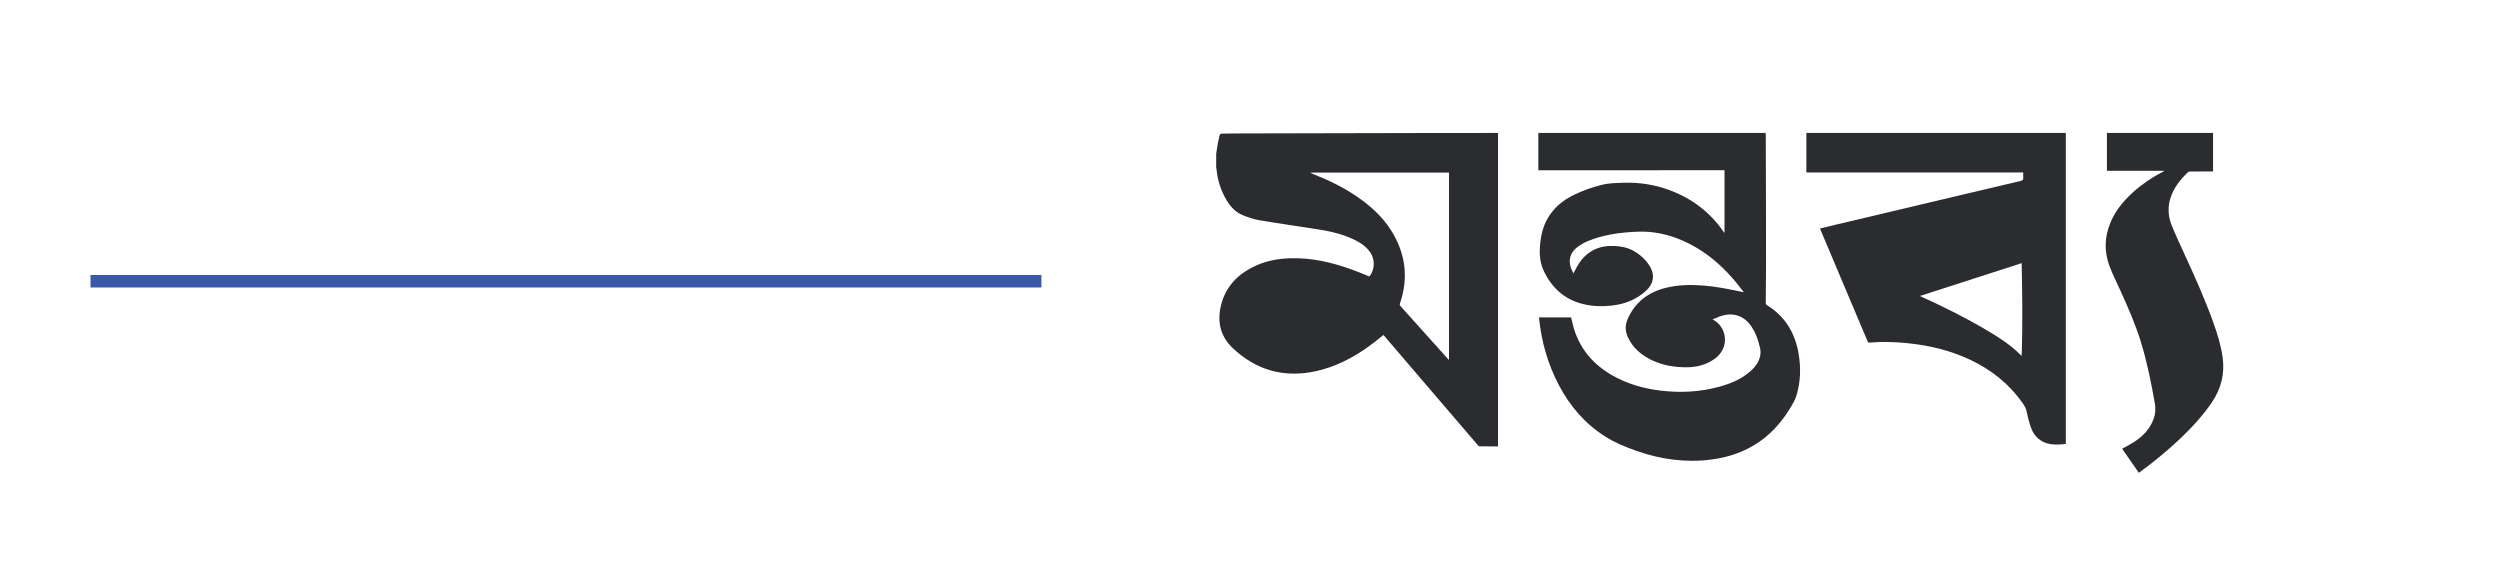
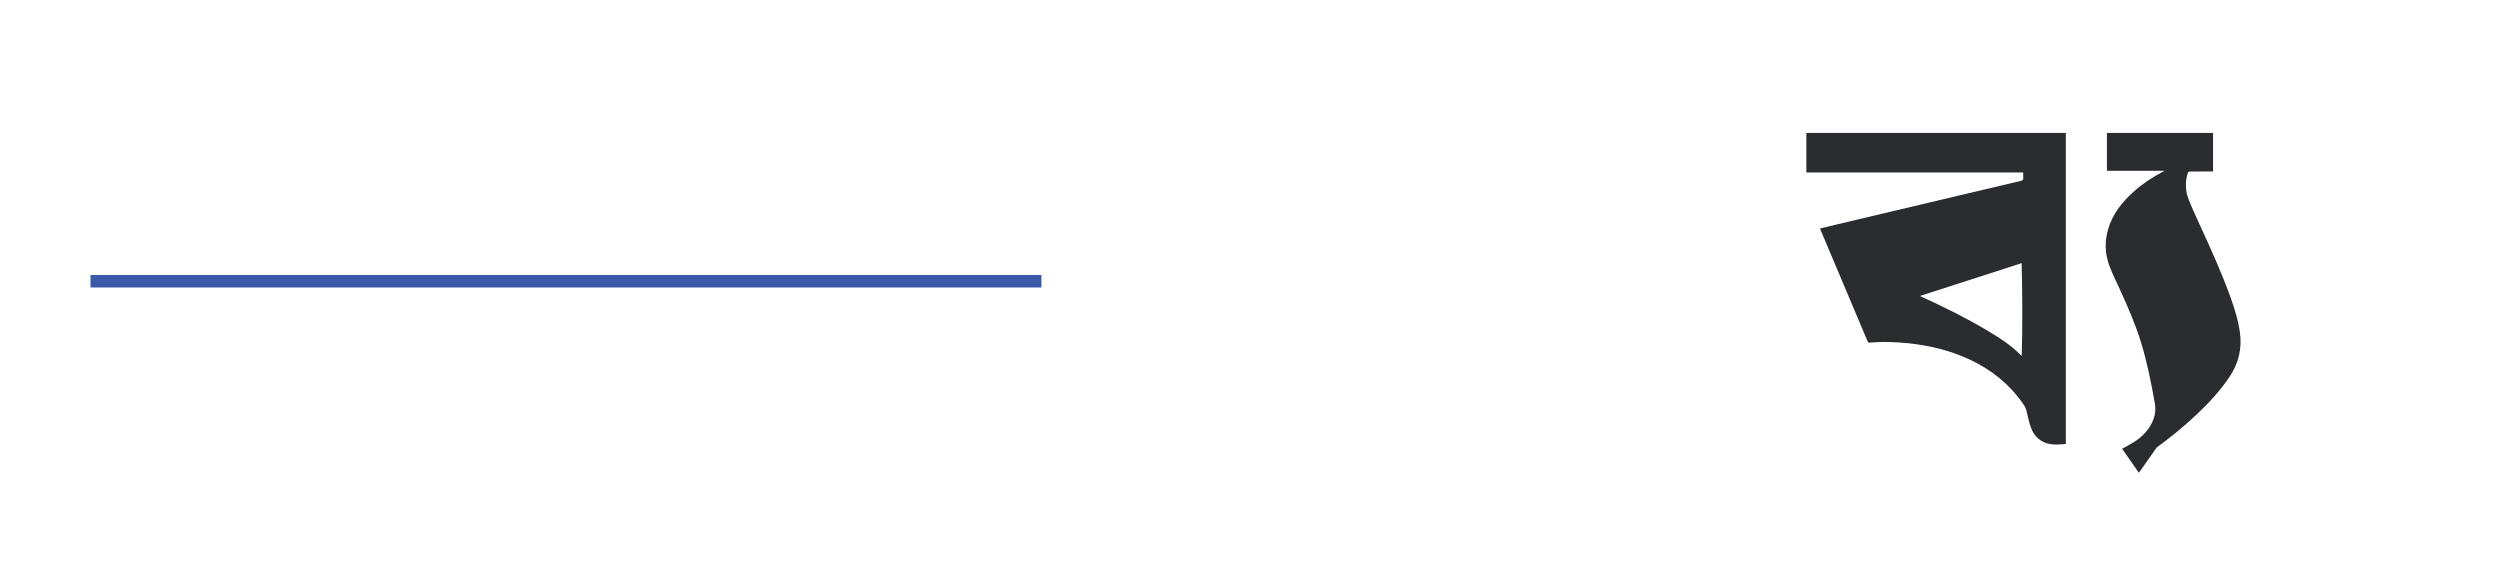
<svg xmlns="http://www.w3.org/2000/svg" version="1.1" id="Layer_1" x="0px" y="0px" width="200px" height="45px" viewBox="0 0 200 45" enable-background="new 0 0 200 45" xml:space="preserve">
  <g>
-     <path fill-rule="evenodd" clip-rule="evenodd" fill="#2B2C30" d="M97.296,12.29c0.044-0.281,0.082-0.563,0.133-0.842   c0.036-0.198,0.096-0.392,0.132-0.59c0.023-0.132,0.093-0.17,0.217-0.17c0.387,0,0.773-0.011,1.16-0.013   c0.779-0.004,1.559-0.004,2.337-0.006c4.061-0.009,8.119-0.019,12.179-0.027c2.075-0.004,4.149-0.004,6.224-0.006   c0.051,0,0.1,0,0.164,0c0,8.362,0,16.713,0,25.077c-0.498,0-0.991,0.003-1.483-0.006c-0.048,0-0.103-0.059-0.14-0.103   c-1.566-1.825-3.131-3.65-4.693-5.478c-0.93-1.085-1.859-2.172-2.789-3.258c-0.021-0.024-0.045-0.047-0.063-0.065   c-0.396,0.31-0.779,0.631-1.184,0.919c-1.282,0.919-2.666,1.63-4.217,1.972c-2.549,0.561-4.788-0.074-6.667-1.859   c-1.063-1.009-1.275-2.301-0.851-3.676c0.431-1.403,1.415-2.322,2.726-2.913c0.86-0.387,1.771-0.553,2.71-0.584   c1.743-0.059,3.402,0.335,5.023,0.926c0.452,0.166,0.896,0.355,1.342,0.533c0.379-0.467,0.505-1.282,0.076-1.913   c-0.336-0.496-0.816-0.806-1.344-1.056c-0.838-0.396-1.729-0.623-2.637-0.769c-1.615-0.26-3.236-0.483-4.849-0.755   c-0.476-0.08-0.947-0.233-1.394-0.418c-0.671-0.279-1.1-0.828-1.43-1.458c-0.366-0.699-0.588-1.439-0.655-2.225   c-0.002-0.032-0.018-0.062-0.028-0.093C97.296,13.053,97.296,12.672,97.296,12.29z M115.92,13.809c-3.703,0-7.396,0-11.089,0   c0.054,0.047,0.113,0.073,0.174,0.096c1.255,0.49,2.462,1.074,3.576,1.838c1.05,0.72,1.983,1.561,2.675,2.638   c1.188,1.849,1.453,3.82,0.736,5.909c-0.036,0.105,0.006,0.152,0.063,0.217c1.232,1.371,2.465,2.741,3.697,4.113   c0.046,0.051,0.096,0.101,0.168,0.177C115.92,23.777,115.92,18.798,115.92,13.809z" />
-     <path fill-rule="evenodd" clip-rule="evenodd" fill="#2B2C30" d="M171.103,37.817c-0.443-0.639-0.887-1.277-1.332-1.916   c0.321-0.181,0.646-0.345,0.949-0.539c0.71-0.455,1.272-1.039,1.569-1.851c0.153-0.414,0.172-0.829,0.094-1.269   c-0.293-1.644-0.616-3.278-1.11-4.878c-0.44-1.426-1.037-2.789-1.654-4.145c-0.291-0.637-0.604-1.265-0.854-1.917   c-0.377-0.987-0.412-2.001-0.101-3.017c0.364-1.19,1.106-2.125,2.018-2.942c0.718-0.643,1.513-1.173,2.369-1.615   c0.023-0.013,0.047-0.027,0.116-0.066c-1.564,0-3.081,0-4.614,0c0-1.021,0-2.02,0-3.028c2.83,0,5.653,0,8.491,0   c0,1.02,0,2.042,0,3.085c-0.099,0-0.196,0-0.296,0c-0.511,0-1.021,0-1.53,0.002c-0.058,0.001-0.131,0.011-0.17,0.046   c-0.603,0.566-1.109,1.201-1.384,1.995c-0.257,0.747-0.233,1.498,0.055,2.222c0.291,0.737,0.629,1.457,0.961,2.178   c0.854,1.862,1.701,3.728,2.393,5.66c0.319,0.893,0.599,1.795,0.733,2.737c0.188,1.321-0.104,2.518-0.852,3.62   c-0.729,1.074-1.6,2.021-2.537,2.909c-1.019,0.965-2.099,1.854-3.234,2.681c-0.017,0.014-0.031,0.03-0.046,0.046   C171.124,37.817,171.113,37.817,171.103,37.817z" />
-     <path fill-rule="evenodd" clip-rule="evenodd" fill="#2B2C30" d="M123.067,13.621c0-1.003,0-1.987,0-2.985   c6.058,0,12.109,0,18.177,0c0.006,0.076,0.018,0.152,0.018,0.229c0.006,1.822,0.013,3.644,0.016,5.467   c0.004,1.653,0.008,3.308,0.005,4.961c-0.001,0.97-0.011,1.939-0.022,2.91c-0.002,0.107,0.029,0.17,0.123,0.227   c1.46,0.912,2.247,2.258,2.516,3.931c0.176,1.094,0.143,2.184-0.173,3.245c-0.121,0.407-0.354,0.786-0.579,1.15   c-1.433,2.324-3.518,3.651-6.217,4.005c-2.061,0.27-4.063-0.002-6.02-0.694c-0.864-0.307-1.705-0.645-2.482-1.137   c-1.629-1.029-2.84-2.438-3.727-4.133c-0.869-1.663-1.379-3.435-1.574-5.298c-0.004-0.034-0.001-0.066-0.001-0.108   c0.86,0,1.71,0,2.561,0c0.076,0.307,0.138,0.614,0.229,0.912c0.506,1.646,1.554,2.853,3.029,3.706   c1.207,0.698,2.518,1.072,3.895,1.24c1.592,0.193,3.166,0.112,4.716-0.313c0.921-0.254,1.792-0.615,2.511-1.27   c0.431-0.392,0.752-0.858,0.775-1.459c0.01-0.244-0.072-0.496-0.135-0.736c-0.125-0.48-0.313-0.935-0.592-1.348   c-0.57-0.841-1.417-1.15-2.389-0.854c-0.234,0.069-0.456,0.179-0.726,0.284c0.347,0.183,0.589,0.408,0.754,0.708   c0.478,0.858,0.231,1.876-0.603,2.461c-0.634,0.447-1.354,0.643-2.118,0.659c-0.997,0.02-1.969-0.129-2.878-0.563   c-0.846-0.405-1.537-0.98-1.932-1.858c-0.219-0.484-0.222-0.958,0-1.458c0.592-1.339,1.631-2.114,3.019-2.468   c1.013-0.256,2.04-0.27,3.073-0.185c1.02,0.083,2.018,0.284,3.016,0.498c0.043,0.009,0.086,0.014,0.172,0.027   c-0.223-0.283-0.418-0.541-0.623-0.79c-0.895-1.076-1.912-2.017-3.117-2.739c-1.471-0.882-3.058-1.376-4.779-1.307   c-1.361,0.054-2.715,0.23-3.99,0.764c-0.28,0.118-0.551,0.278-0.796,0.461c-0.603,0.449-0.764,1.079-0.485,1.776   c0.045,0.113,0.104,0.222,0.156,0.333c0.163-0.29,0.303-0.583,0.482-0.847c0.678-0.989,1.641-1.403,2.818-1.346   c0.525,0.026,1.041,0.128,1.502,0.385c0.572,0.318,1.047,0.756,1.368,1.332c0.36,0.647,0.229,1.329-0.347,1.856   c-0.715,0.656-1.568,1.028-2.523,1.163c-0.851,0.121-1.699,0.117-2.537-0.092c-1.472-0.366-2.477-1.279-3.124-2.633   c-0.401-0.838-0.373-1.708-0.245-2.583c0.246-1.689,1.227-2.849,2.735-3.556c0.686-0.321,1.411-0.585,2.146-0.763   c0.603-0.146,1.243-0.154,1.87-0.168c1.15-0.024,2.278,0.146,3.369,0.528c1.865,0.654,3.383,1.77,4.506,3.405   c0.017,0.022,0.037,0.042,0.071,0.084c0-1.683,0-3.341,0-5.018C132.998,13.621,128.037,13.621,123.067,13.621z" />
+     <path fill-rule="evenodd" clip-rule="evenodd" fill="#2B2C30" d="M171.103,37.817c-0.443-0.639-0.887-1.277-1.332-1.916   c0.321-0.181,0.646-0.345,0.949-0.539c0.71-0.455,1.272-1.039,1.569-1.851c0.153-0.414,0.172-0.829,0.094-1.269   c-0.293-1.644-0.616-3.278-1.11-4.878c-0.44-1.426-1.037-2.789-1.654-4.145c-0.291-0.637-0.604-1.265-0.854-1.917   c-0.377-0.987-0.412-2.001-0.101-3.017c0.364-1.19,1.106-2.125,2.018-2.942c0.718-0.643,1.513-1.173,2.369-1.615   c0.023-0.013,0.047-0.027,0.116-0.066c-1.564,0-3.081,0-4.614,0c0-1.021,0-2.02,0-3.028c2.83,0,5.653,0,8.491,0   c0,1.02,0,2.042,0,3.085c-0.099,0-0.196,0-0.296,0c-0.511,0-1.021,0-1.53,0.002c-0.058,0.001-0.131,0.011-0.17,0.046   c-0.257,0.747-0.233,1.498,0.055,2.222c0.291,0.737,0.629,1.457,0.961,2.178   c0.854,1.862,1.701,3.728,2.393,5.66c0.319,0.893,0.599,1.795,0.733,2.737c0.188,1.321-0.104,2.518-0.852,3.62   c-0.729,1.074-1.6,2.021-2.537,2.909c-1.019,0.965-2.099,1.854-3.234,2.681c-0.017,0.014-0.031,0.03-0.046,0.046   C171.124,37.817,171.113,37.817,171.103,37.817z" />
    <path fill-rule="evenodd" clip-rule="evenodd" fill="#2B2C30" d="M144.509,10.636c0,1.052,0,2.097,0,3.159   c5.785,0,11.558,0,17.349,0c0,0.149-0.012,0.284,0.003,0.416c0.021,0.169-0.05,0.226-0.208,0.263   c-1.681,0.392-3.358,0.791-5.037,1.189c-3.204,0.759-6.408,1.518-9.611,2.278c-0.468,0.111-0.934,0.224-1.407,0.338   c0.021,0.053,0.038,0.095,0.056,0.136c0.868,2.058,1.736,4.116,2.605,6.173c0.38,0.898,0.759,1.795,1.139,2.692   c0.03,0.071,0.047,0.139,0.16,0.129c1.012-0.09,2.025-0.057,3.035,0.044c1.741,0.174,3.424,0.577,5.013,1.324   c1.723,0.81,3.161,1.965,4.249,3.54c0.128,0.187,0.231,0.377,0.276,0.605c0.061,0.307,0.139,0.61,0.224,0.913   c0.119,0.418,0.274,0.822,0.587,1.139c0.66,0.669,1.483,0.63,2.324,0.541c0-8.303,0-16.588,0-24.88   C158.341,10.636,151.43,10.636,144.509,10.636z M161.737,28.444c-0.028-0.007-0.049-0.003-0.057-0.014   c-0.787-0.814-1.736-1.411-2.698-1.987c-1.67-0.998-3.411-1.857-5.18-2.664c-0.059-0.026-0.117-0.057-0.206-0.102   c2.729-0.881,5.419-1.749,8.136-2.625C161.785,23.527,161.815,25.98,161.737,28.444z" />
  </g>
  <line fill="none" stroke="#3A59A8" stroke-miterlimit="10" x1="83.315" y1="22.5" x2="7.24" y2="22.5" />
</svg>